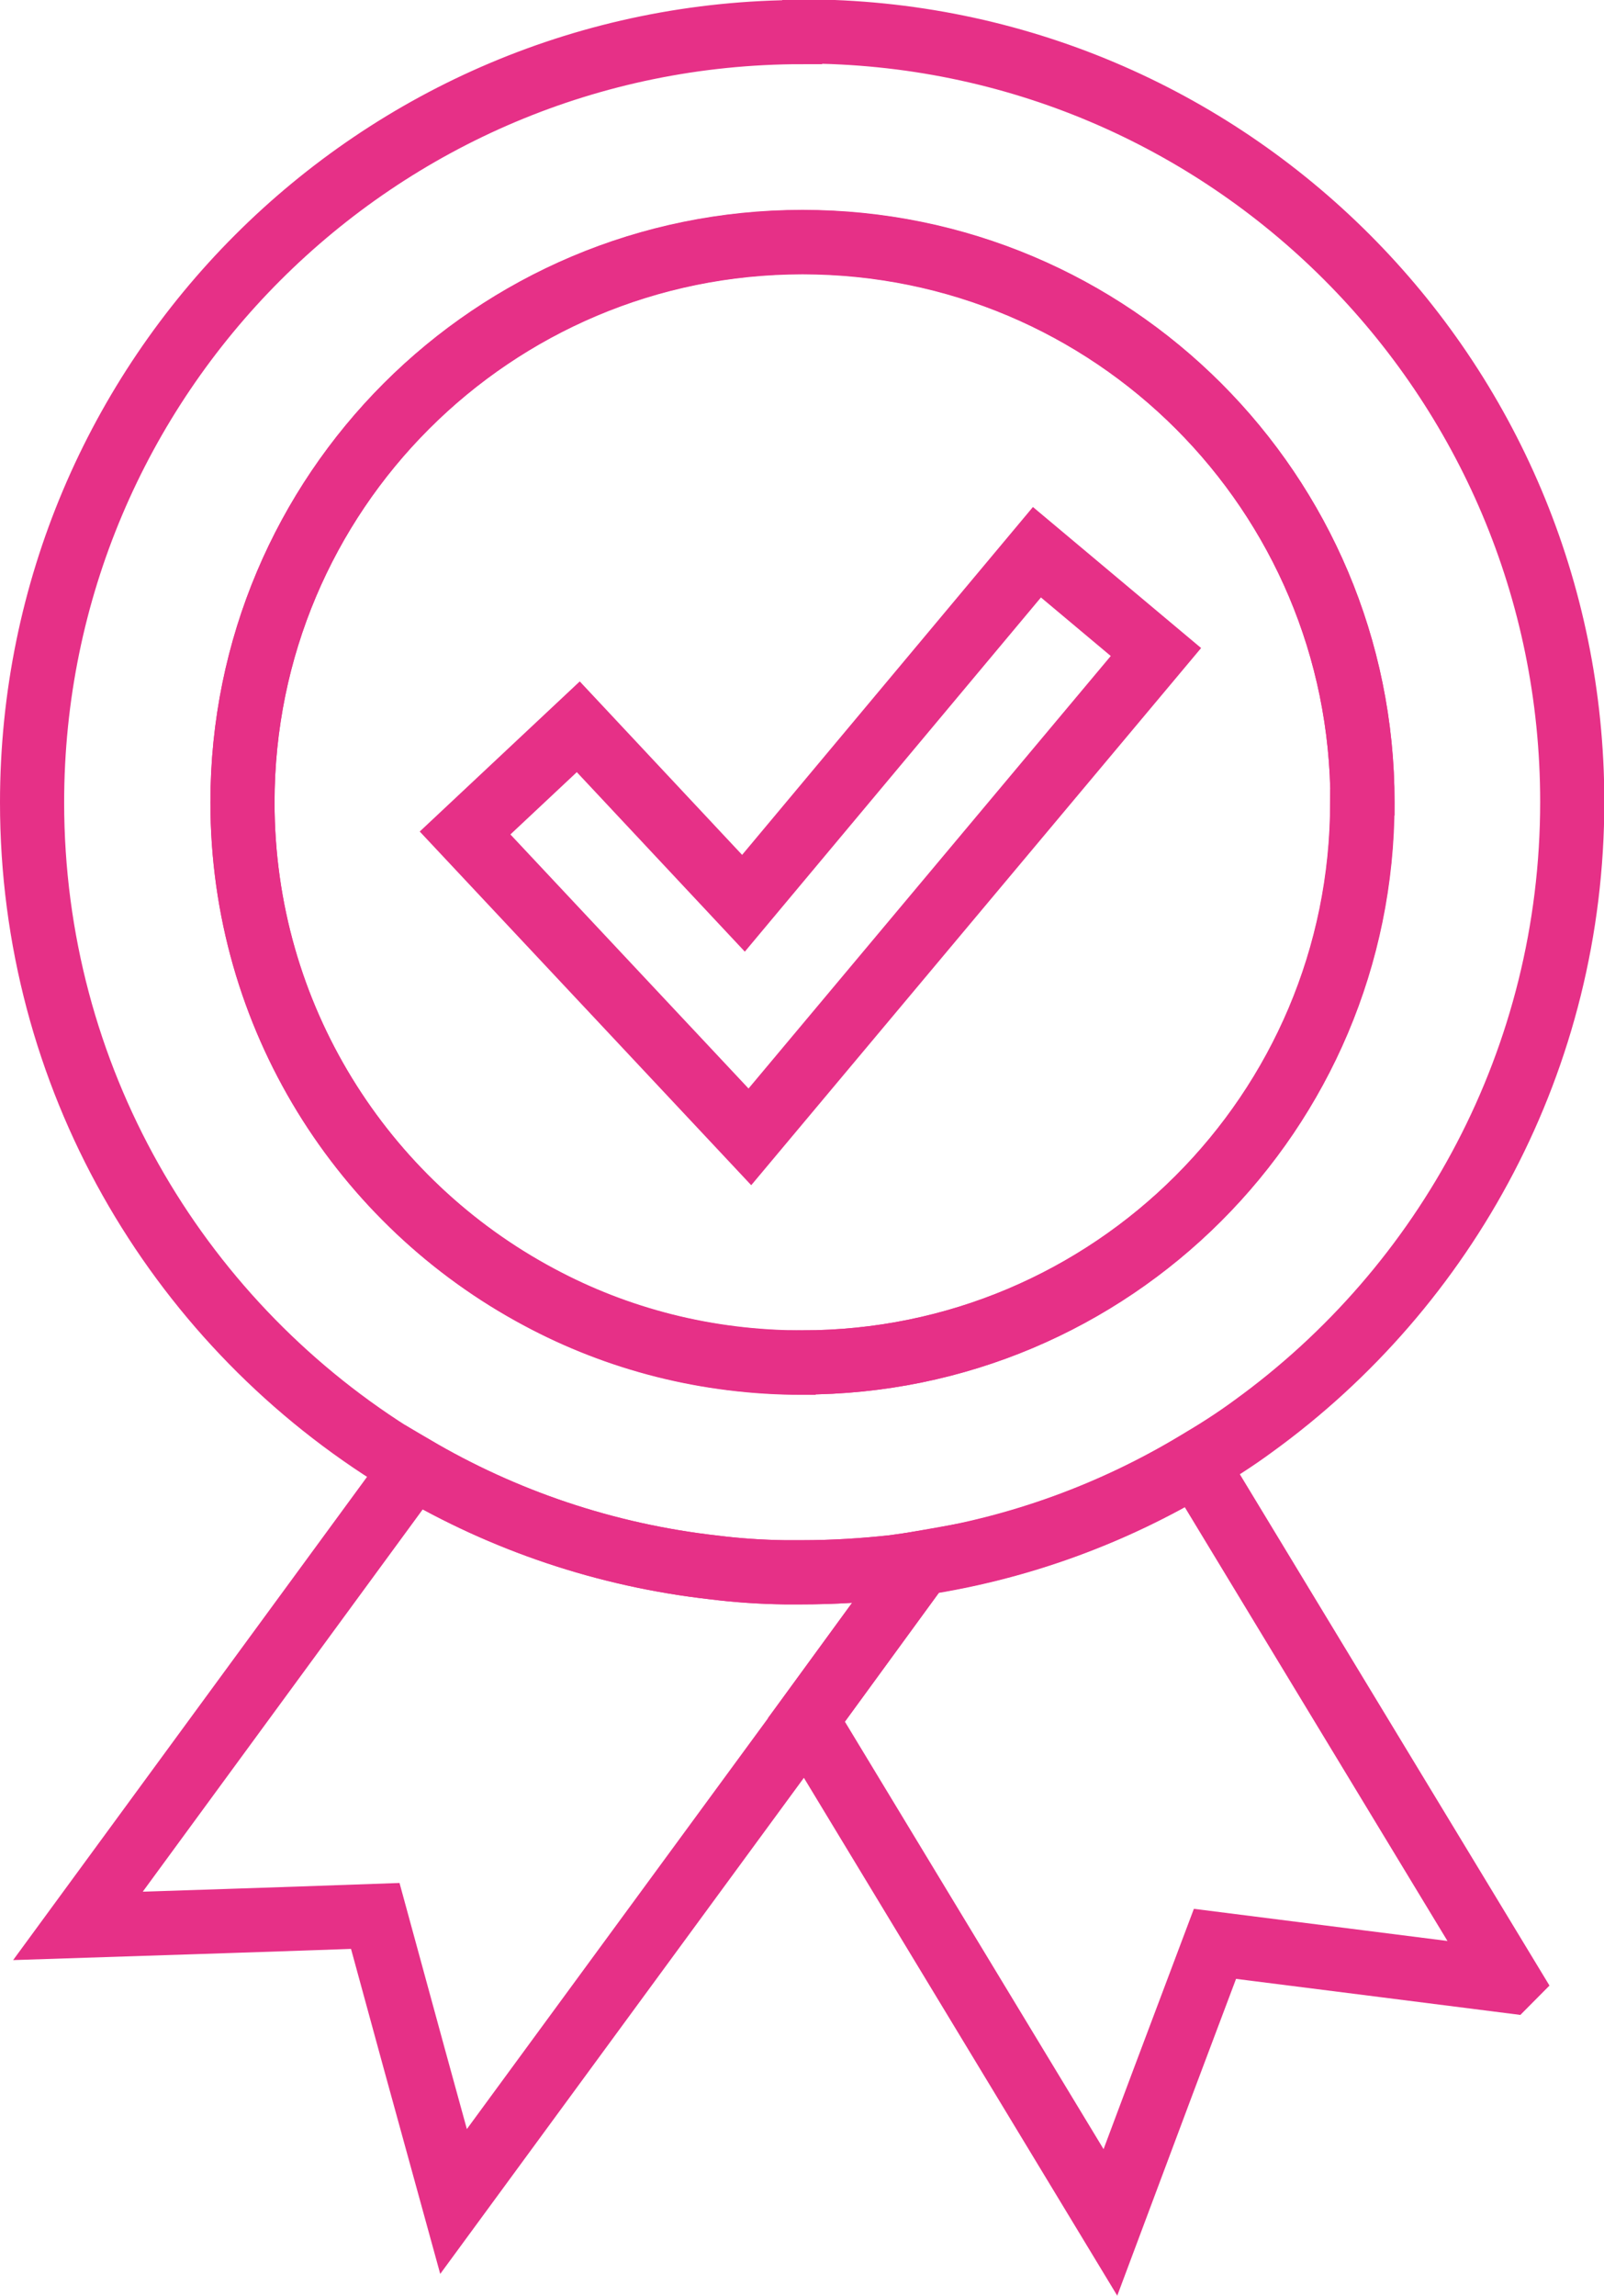
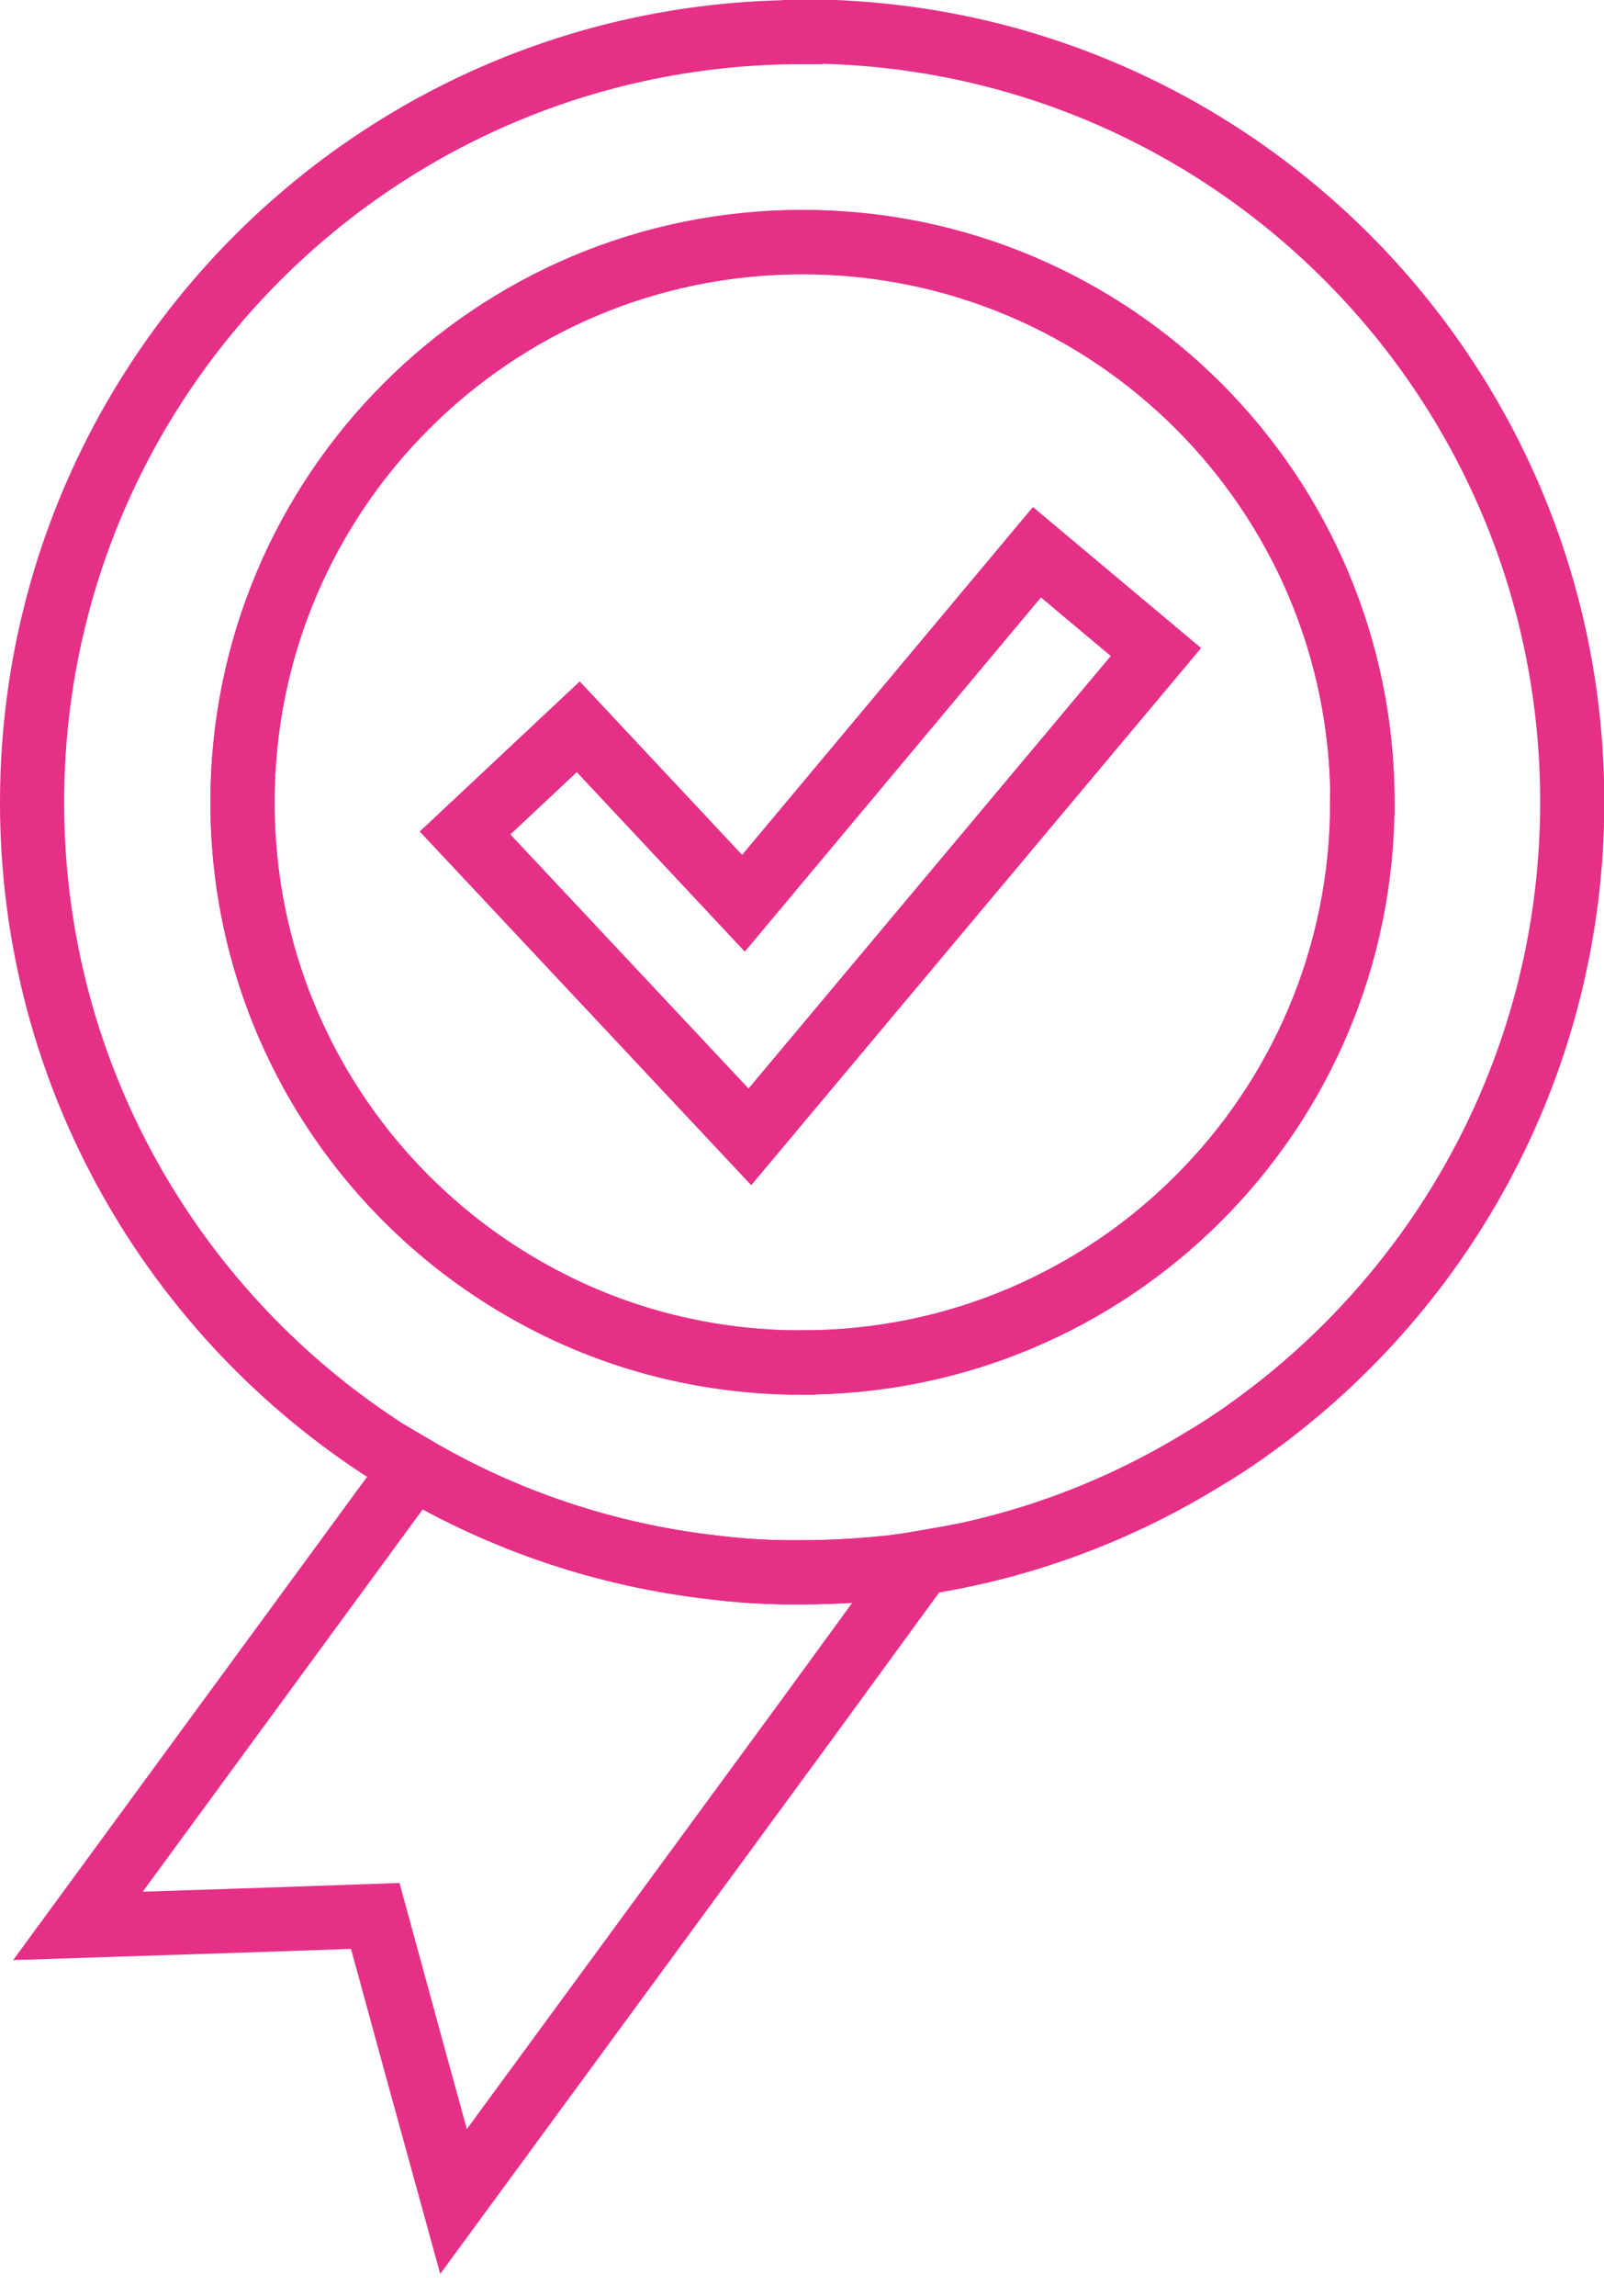
<svg xmlns="http://www.w3.org/2000/svg" id="Livello_2" data-name="Livello 2" viewBox="0 0 50.01 71.55">
  <defs>
    <style>
      .cls-1 {
        fill: none;
        stroke: #e63087;
        stroke-miterlimit: 10;
        stroke-width: 2px;
      }
    </style>
  </defs>
  <g id="Livello_1-2" data-name="Livello 1">
    <g>
      <path class="cls-1" d="M28.7,48.73l-3.56,4.88-11,15c-.82-2.97-1.63-5.93-2.44-8.9-3.09.11-6.18.21-9.27.31l10.47-14.29c2.8,1.65,5.98,2.74,9.37,3.12.72.09,1.46.14,2.2.15.18,0,.37,0,.55,0,.96,0,1.9-.06,2.83-.16.29-.04.58-.08.86-.13Z" />
      <path class="cls-1" d="M25.01,1C11.75,1,1,11.75,1,25.01c0,8.54,4.46,16.04,11.18,20.3.23.14.46.29.71.42,2.8,1.65,5.98,2.74,9.37,3.12.72.09,1.46.14,2.2.15.18,0,.37,0,.55,0,.96,0,1.9-.06,2.83-.16.29-.04.58-.08.86-.13,3.1-.47,6.01-1.55,8.59-3.1.61-.36,1.21-.74,1.78-1.16,6.03-4.36,9.95-11.46,9.95-19.46,0-13.26-10.74-24.01-24-24.01ZM25.01,42.47c-2.97,0-5.76-.73-8.2-2.04h0c-5.51-2.94-9.25-8.74-9.25-15.42,0-9.65,7.81-17.46,17.46-17.46s17.46,7.81,17.46,17.46-7.82,17.45-17.46,17.45Z" />
      <path class="cls-1" d="M42.47,25.01c0,9.64-7.82,17.45-17.46,17.45-2.97,0-5.76-.73-8.2-2.04h0c-5.51-2.94-9.25-8.74-9.25-15.42,0-9.65,7.81-17.46,17.46-17.46s17.46,7.81,17.46,17.46Z" />
-       <path class="cls-1" d="M47.04,61.74c-3.05-.39-6.1-.77-9.16-1.16-1.09,2.89-2.18,5.79-3.26,8.68l-9.48-15.66,3.56-4.88c3.1-.47,6.01-1.55,8.59-3.1l9.76,16.11Z" />
      <polygon class="cls-1" points="23.38 35.43 14.5 25.96 18.03 22.65 23.18 28.15 32.33 17.21 36.04 20.32 23.38 35.43" />
    </g>
  </g>
</svg>